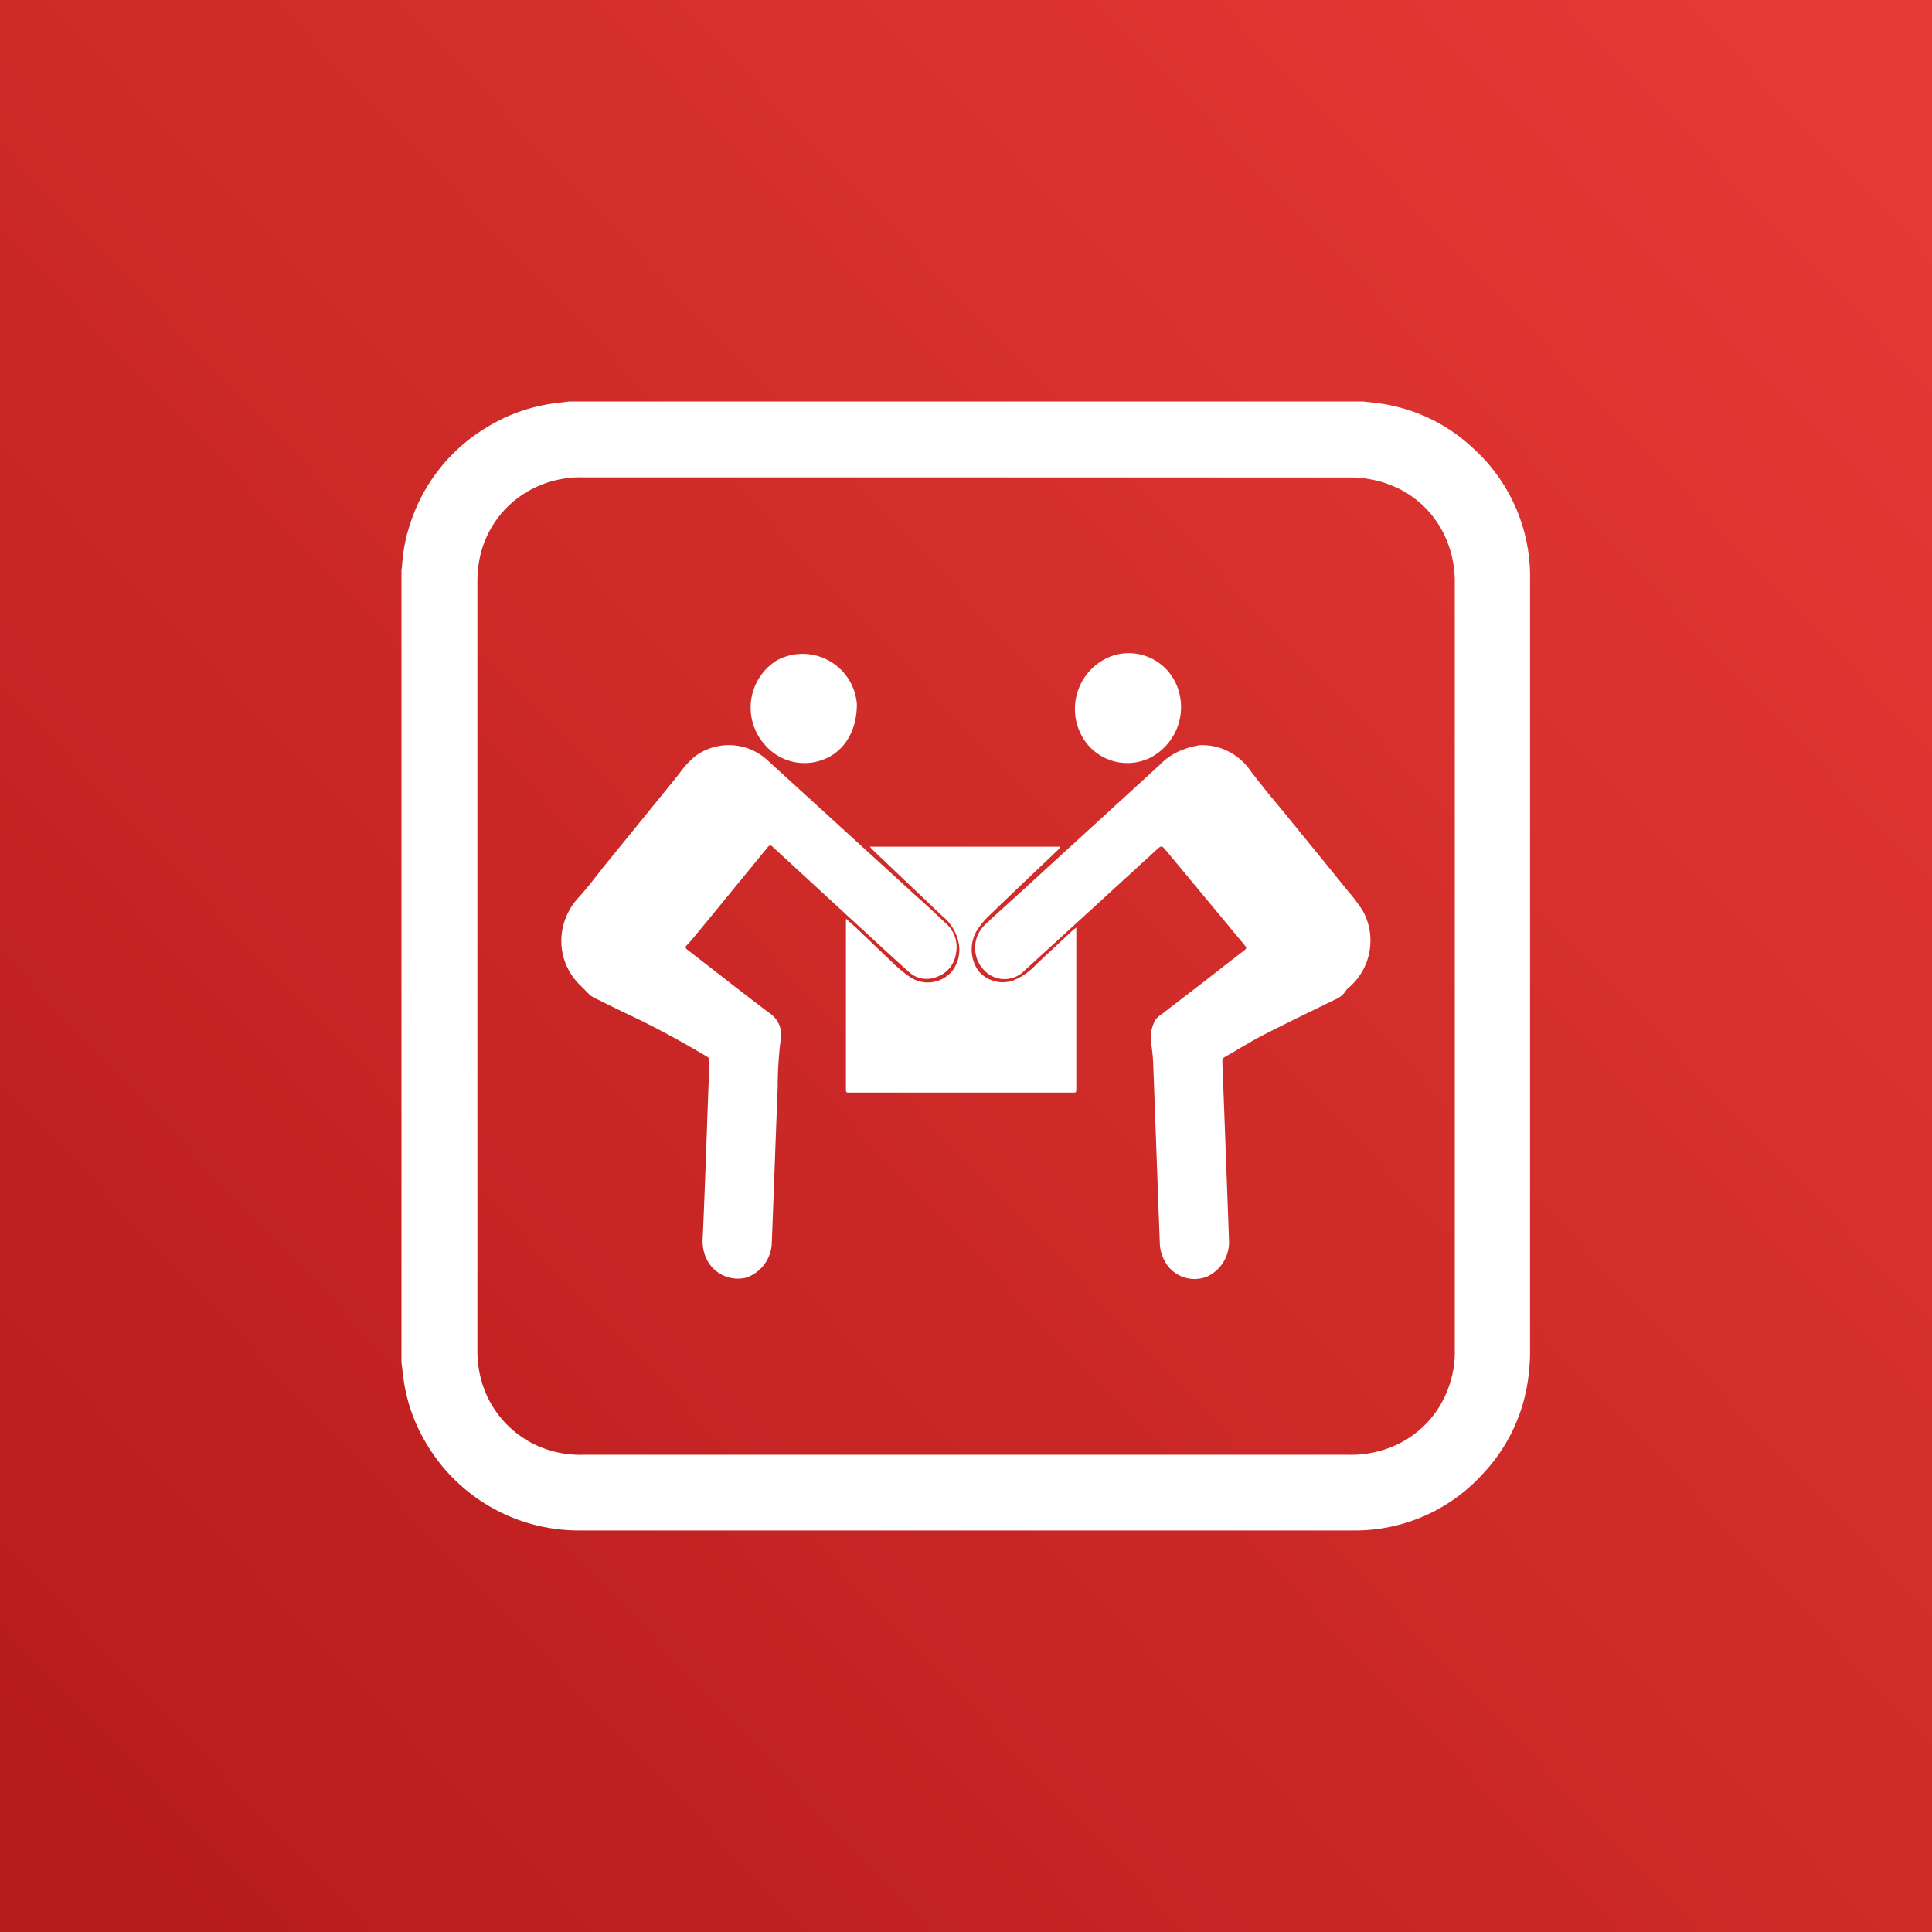
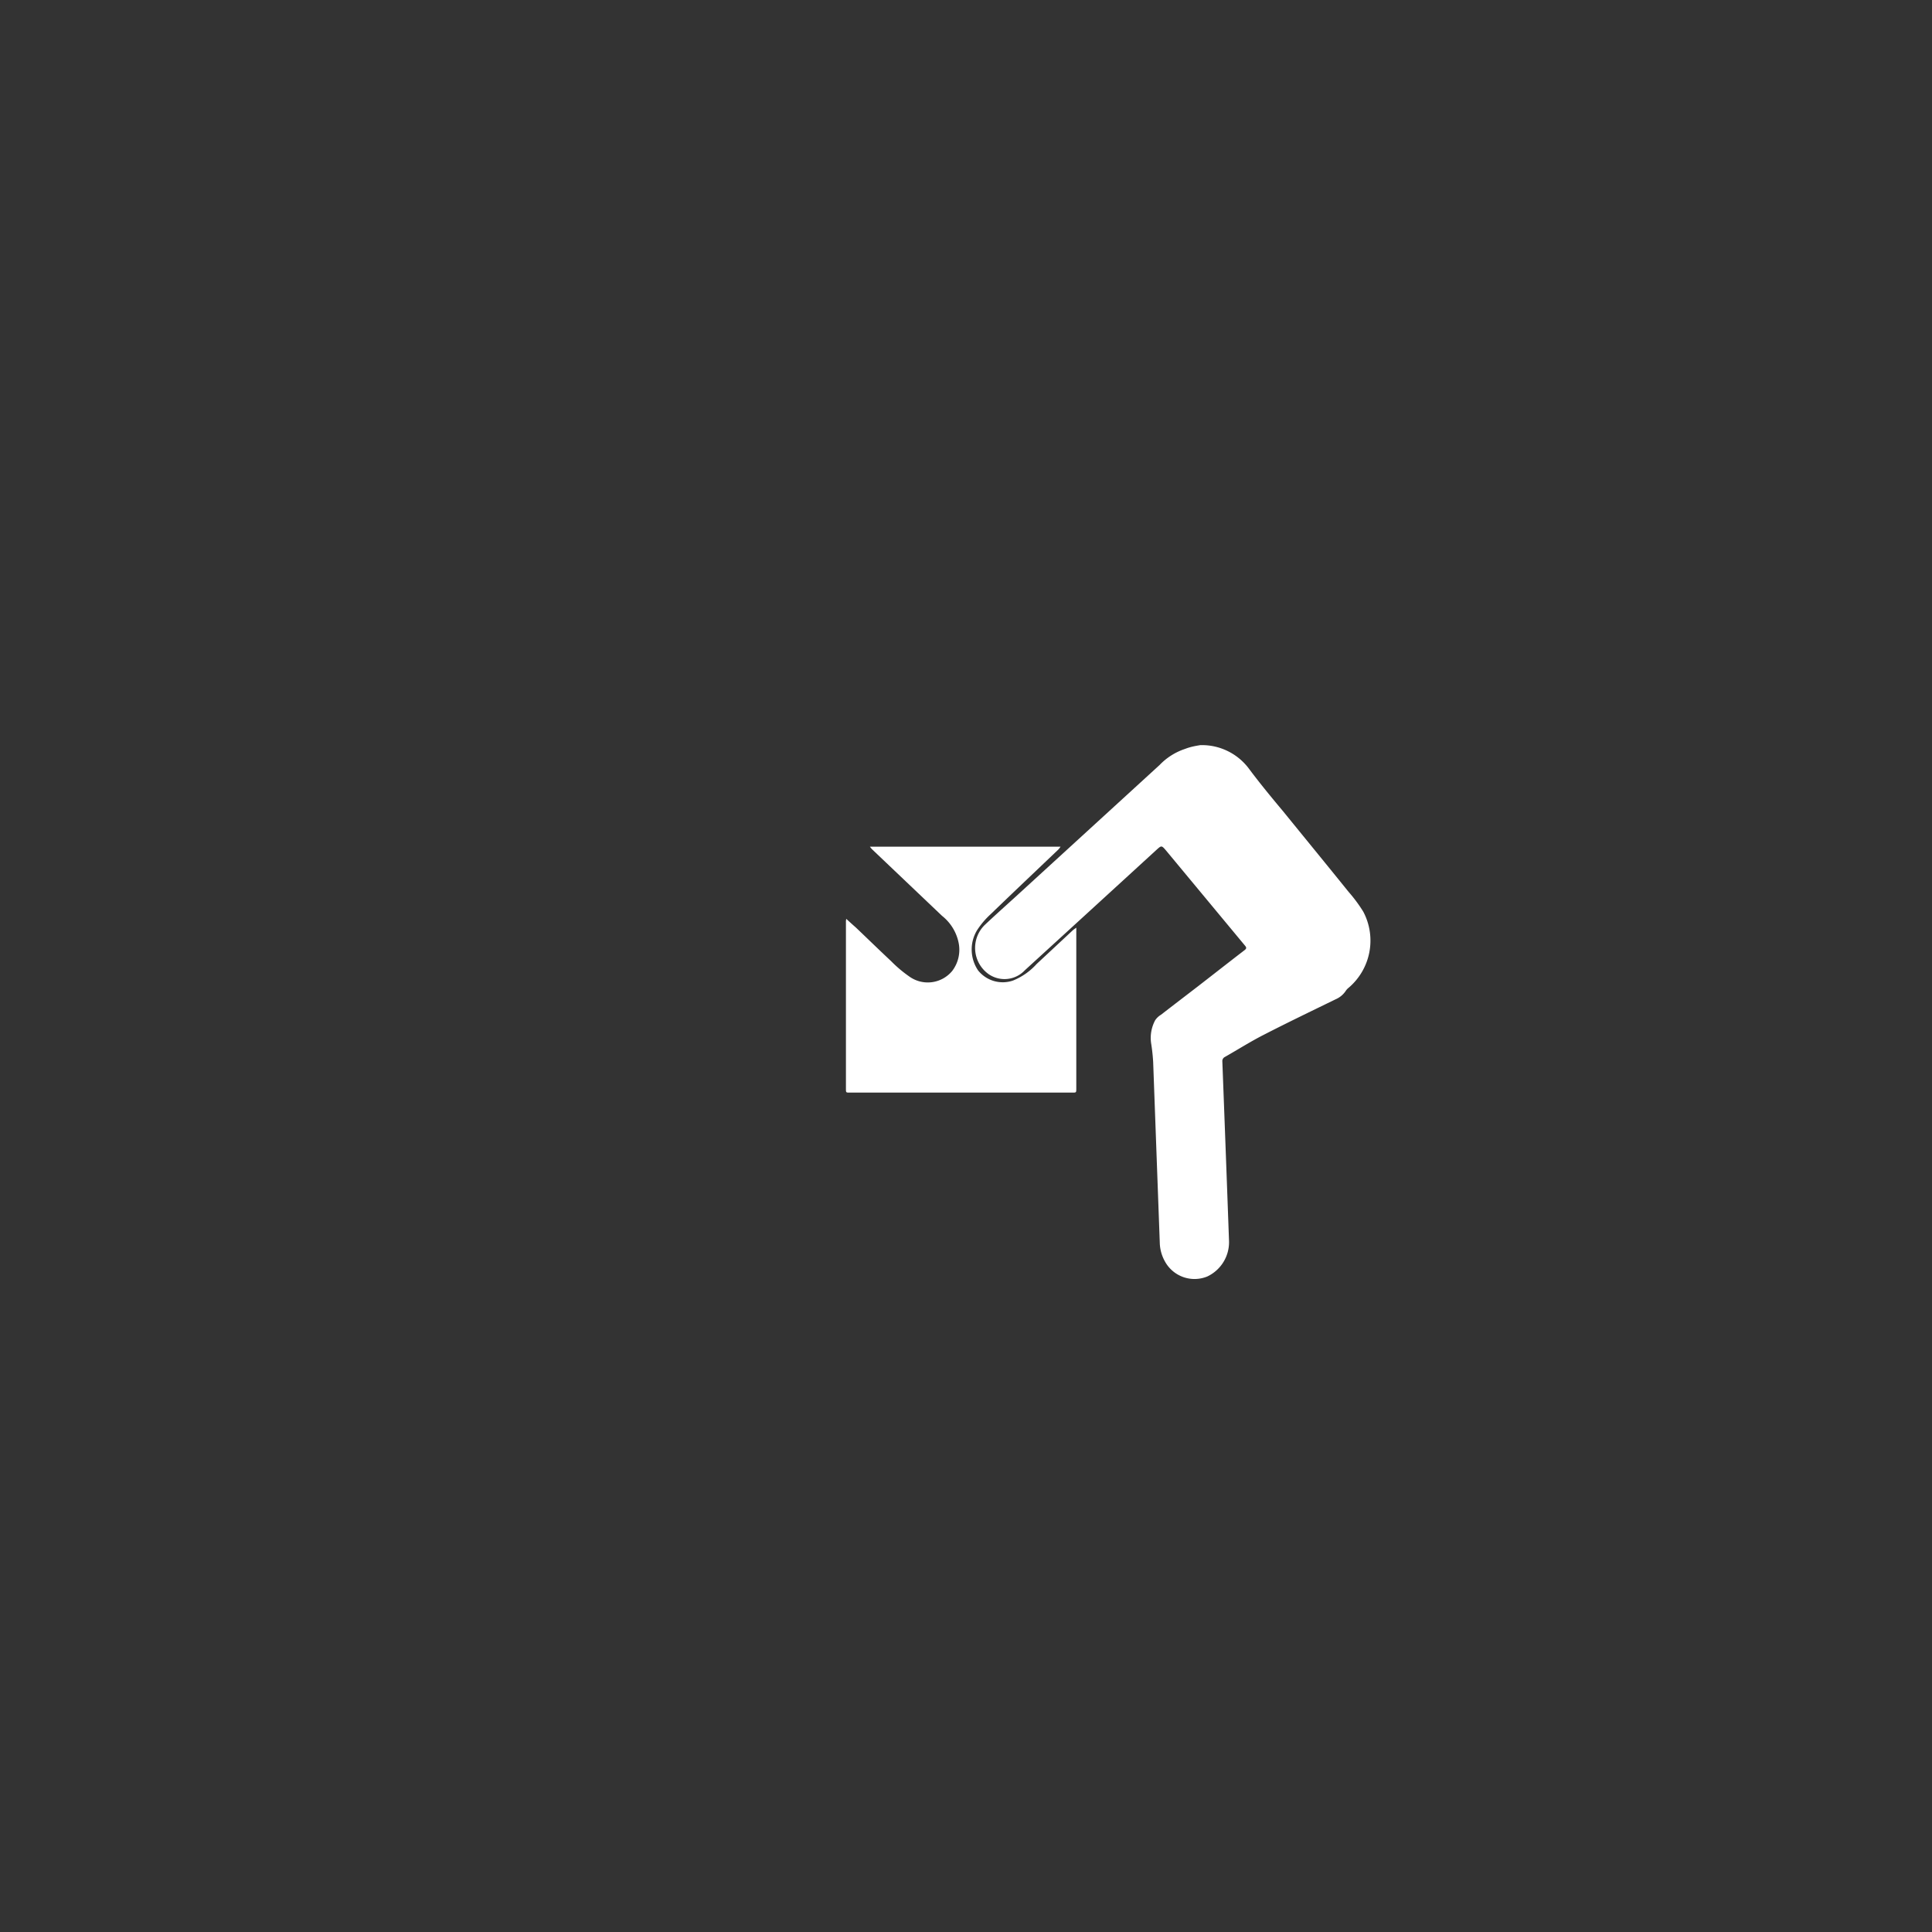
<svg xmlns="http://www.w3.org/2000/svg" id="Layer_1" data-name="Layer 1" viewBox="0 0 203.56 203.56">
  <rect x="0" y="0" width="203.56" height="203.56" fill="#333333" stroke="none" />
  <defs>
    <style>.cls-1{fill:url(#linear-gradient);}.cls-2{fill:#fff;}</style>
    <linearGradient id="linear-gradient" x1="5.84" y1="192.96" x2="195.48" y2="12.72" gradientUnits="userSpaceOnUse">
      <stop offset="0.01" stop-color="#b71c1c" />
      <stop offset="1" stop-color="#e53935" />
    </linearGradient>
  </defs>
  <title>qutu icon</title>
-   <rect class="cls-1" width="203.56" height="203.56" />
  <path class="cls-2" d="M126.46,78.51a6.18,6.18,0,0,1,5.19,2.56c1.13,1.51,2.36,3,3.55,4.42,2.3,2.83,4.61,5.65,6.9,8.49a15.53,15.53,0,0,1,1.54,2.08,6.52,6.52,0,0,1-1.53,8,1.38,1.38,0,0,0-.31.33,2.42,2.42,0,0,1-1.08.9c-2.54,1.24-5.08,2.46-7.59,3.75-1.39.71-2.71,1.55-4.07,2.32a.49.49,0,0,0-.27.5q.36,9.41.7,18.81a4,4,0,0,1-2.28,3.82,3.55,3.55,0,0,1-4.48-1.6,4.21,4.21,0,0,1-.53-1.87q-.35-9.55-.7-19.13a19.68,19.68,0,0,0-.22-2,3.94,3.94,0,0,1,.43-2.39,1.89,1.89,0,0,1,.61-.58c1.29-1,2.6-2,3.9-3,1.64-1.27,3.27-2.55,4.91-3.81.21-.16.22-.27.05-.47l-8.3-10c-.5-.59-.5-.58-1.06-.07q-6.91,6.33-13.84,12.66a2.94,2.94,0,0,1-3.84.39,3.39,3.39,0,0,1-.39-5.16c1.06-1,2.18-2,3.28-3l15.15-13.86a6.57,6.57,0,0,1,2.7-1.7C125.49,78.66,126.11,78.57,126.46,78.51Z" />
-   <path class="cls-2" d="M74.4,121.44q.16-4.81.35-9.63a.48.48,0,0,0-.26-.48c-2.69-1.6-5.44-3.11-8.28-4.44-1.22-.58-2.44-1.18-3.65-1.79a2,2,0,0,1-.54-.4c-.34-.33-.66-.69-1-1a6.48,6.48,0,0,1-1.63-6.34A6.81,6.81,0,0,1,61,94.52c1-1.09,1.84-2.25,2.75-3.38,2.61-3.21,5.22-6.41,7.82-9.63a9.06,9.06,0,0,1,1.76-1.9,6,6,0,0,1,7.49.45L96.76,94.61c1,.88,1.92,1.76,2.87,2.65a3.33,3.33,0,0,1,1.08,3.27,3,3,0,0,1-2,2.39,2.77,2.77,0,0,1-3-.56c-1.77-1.59-3.51-3.2-5.26-4.81L81.38,89.2c-.19-.18-.3-.12-.44,0L76.3,94.87Q74.61,96.94,72.9,99a7.82,7.82,0,0,1-.55.6c-.17.18-.14.29.05.45,1.85,1.42,3.69,2.86,5.53,4.29,1.1.85,2.2,1.69,3.31,2.52a2.74,2.74,0,0,1,1,2.79,40.16,40.16,0,0,0-.3,4.9c-.22,5.52-.41,11-.63,16.56a4,4,0,0,1-2.67,3.5,3.66,3.66,0,0,1-4.29-2.17,4.38,4.38,0,0,1-.32-1.78C74.17,127.58,74.28,124.51,74.4,121.44Z" />
  <path class="cls-2" d="M89.16,96.81c.36.33.67.61,1,.9,1.24,1.18,2.47,2.38,3.72,3.55a13.55,13.55,0,0,0,1.93,1.63,3.34,3.34,0,0,0,4.51-.58,3.68,3.68,0,0,0,.69-2.94,4.85,4.85,0,0,0-1.75-2.87l-7.36-7a2.15,2.15,0,0,1-.24-.29h20.08a2.28,2.28,0,0,1-.23.3c-2.38,2.27-4.76,4.52-7.13,6.81a8.65,8.65,0,0,0-1.44,1.7,3.93,3.93,0,0,0,.11,4.22,3.32,3.32,0,0,0,3.69,1.07,6.73,6.73,0,0,0,2.48-1.74L113.05,98c.09-.08.2-.14.35-.26a3.26,3.26,0,0,1,0,.34v16.61c0,.43,0,.43-.43.43H89.53c-.4,0-.4,0-.4-.42q0-8.78,0-17.55C89.12,97.05,89.14,97,89.16,96.81Z" />
-   <path class="cls-2" d="M113.26,74.77a5.92,5.92,0,0,1,4.09-5.72,5.48,5.48,0,0,1,6.65,3.2,6,6,0,0,1-2.92,7.64,5.47,5.47,0,0,1-7.16-2.46A5.88,5.88,0,0,1,113.26,74.77Z" />
-   <path class="cls-2" d="M90.28,74.2c0,2.87-1.36,4.94-3.39,5.77a5.49,5.49,0,0,1-6.28-1.47,5.87,5.87,0,0,1,1.22-8.91,5.73,5.73,0,0,1,8.45,4.61Z" />
-   <path class="cls-2" d="M42.3,143.54V60a2.25,2.25,0,0,0,.06-.36,16.9,16.9,0,0,1,.82-4.34A18.42,18.42,0,0,1,51.1,45.14a18.11,18.11,0,0,1,7.42-2.66L60,42.3H143.6c.59.07,1.19.12,1.78.21a18,18,0,0,1,9.83,4.72,18.23,18.23,0,0,1,6,13.85q0,40.65,0,81.28a20.71,20.71,0,0,1-.25,3.24,18,18,0,0,1-4.63,9.58,18.16,18.16,0,0,1-13.84,6.07H61.15a18.66,18.66,0,0,1-16.48-9.59A17.67,17.67,0,0,1,42.48,145ZM101.75,50.3H61.47a11,11,0,0,0-4.6.85,10.59,10.59,0,0,0-6.52,9.08,11.3,11.3,0,0,0-.05,1.3q0,40.26,0,80.53a11.67,11.67,0,0,0,.71,4.3,10.7,10.7,0,0,0,5.21,5.78,11.09,11.09,0,0,0,5.22,1.14h80.69a11.59,11.59,0,0,0,4.36-.77,10.6,10.6,0,0,0,5.11-4.21,11.1,11.1,0,0,0,1.68-6.15q0-40.34,0-80.69a11.44,11.44,0,0,0-1.2-5.3,10.49,10.49,0,0,0-4.69-4.67,11.61,11.61,0,0,0-5.31-1.18Z" />
</svg>